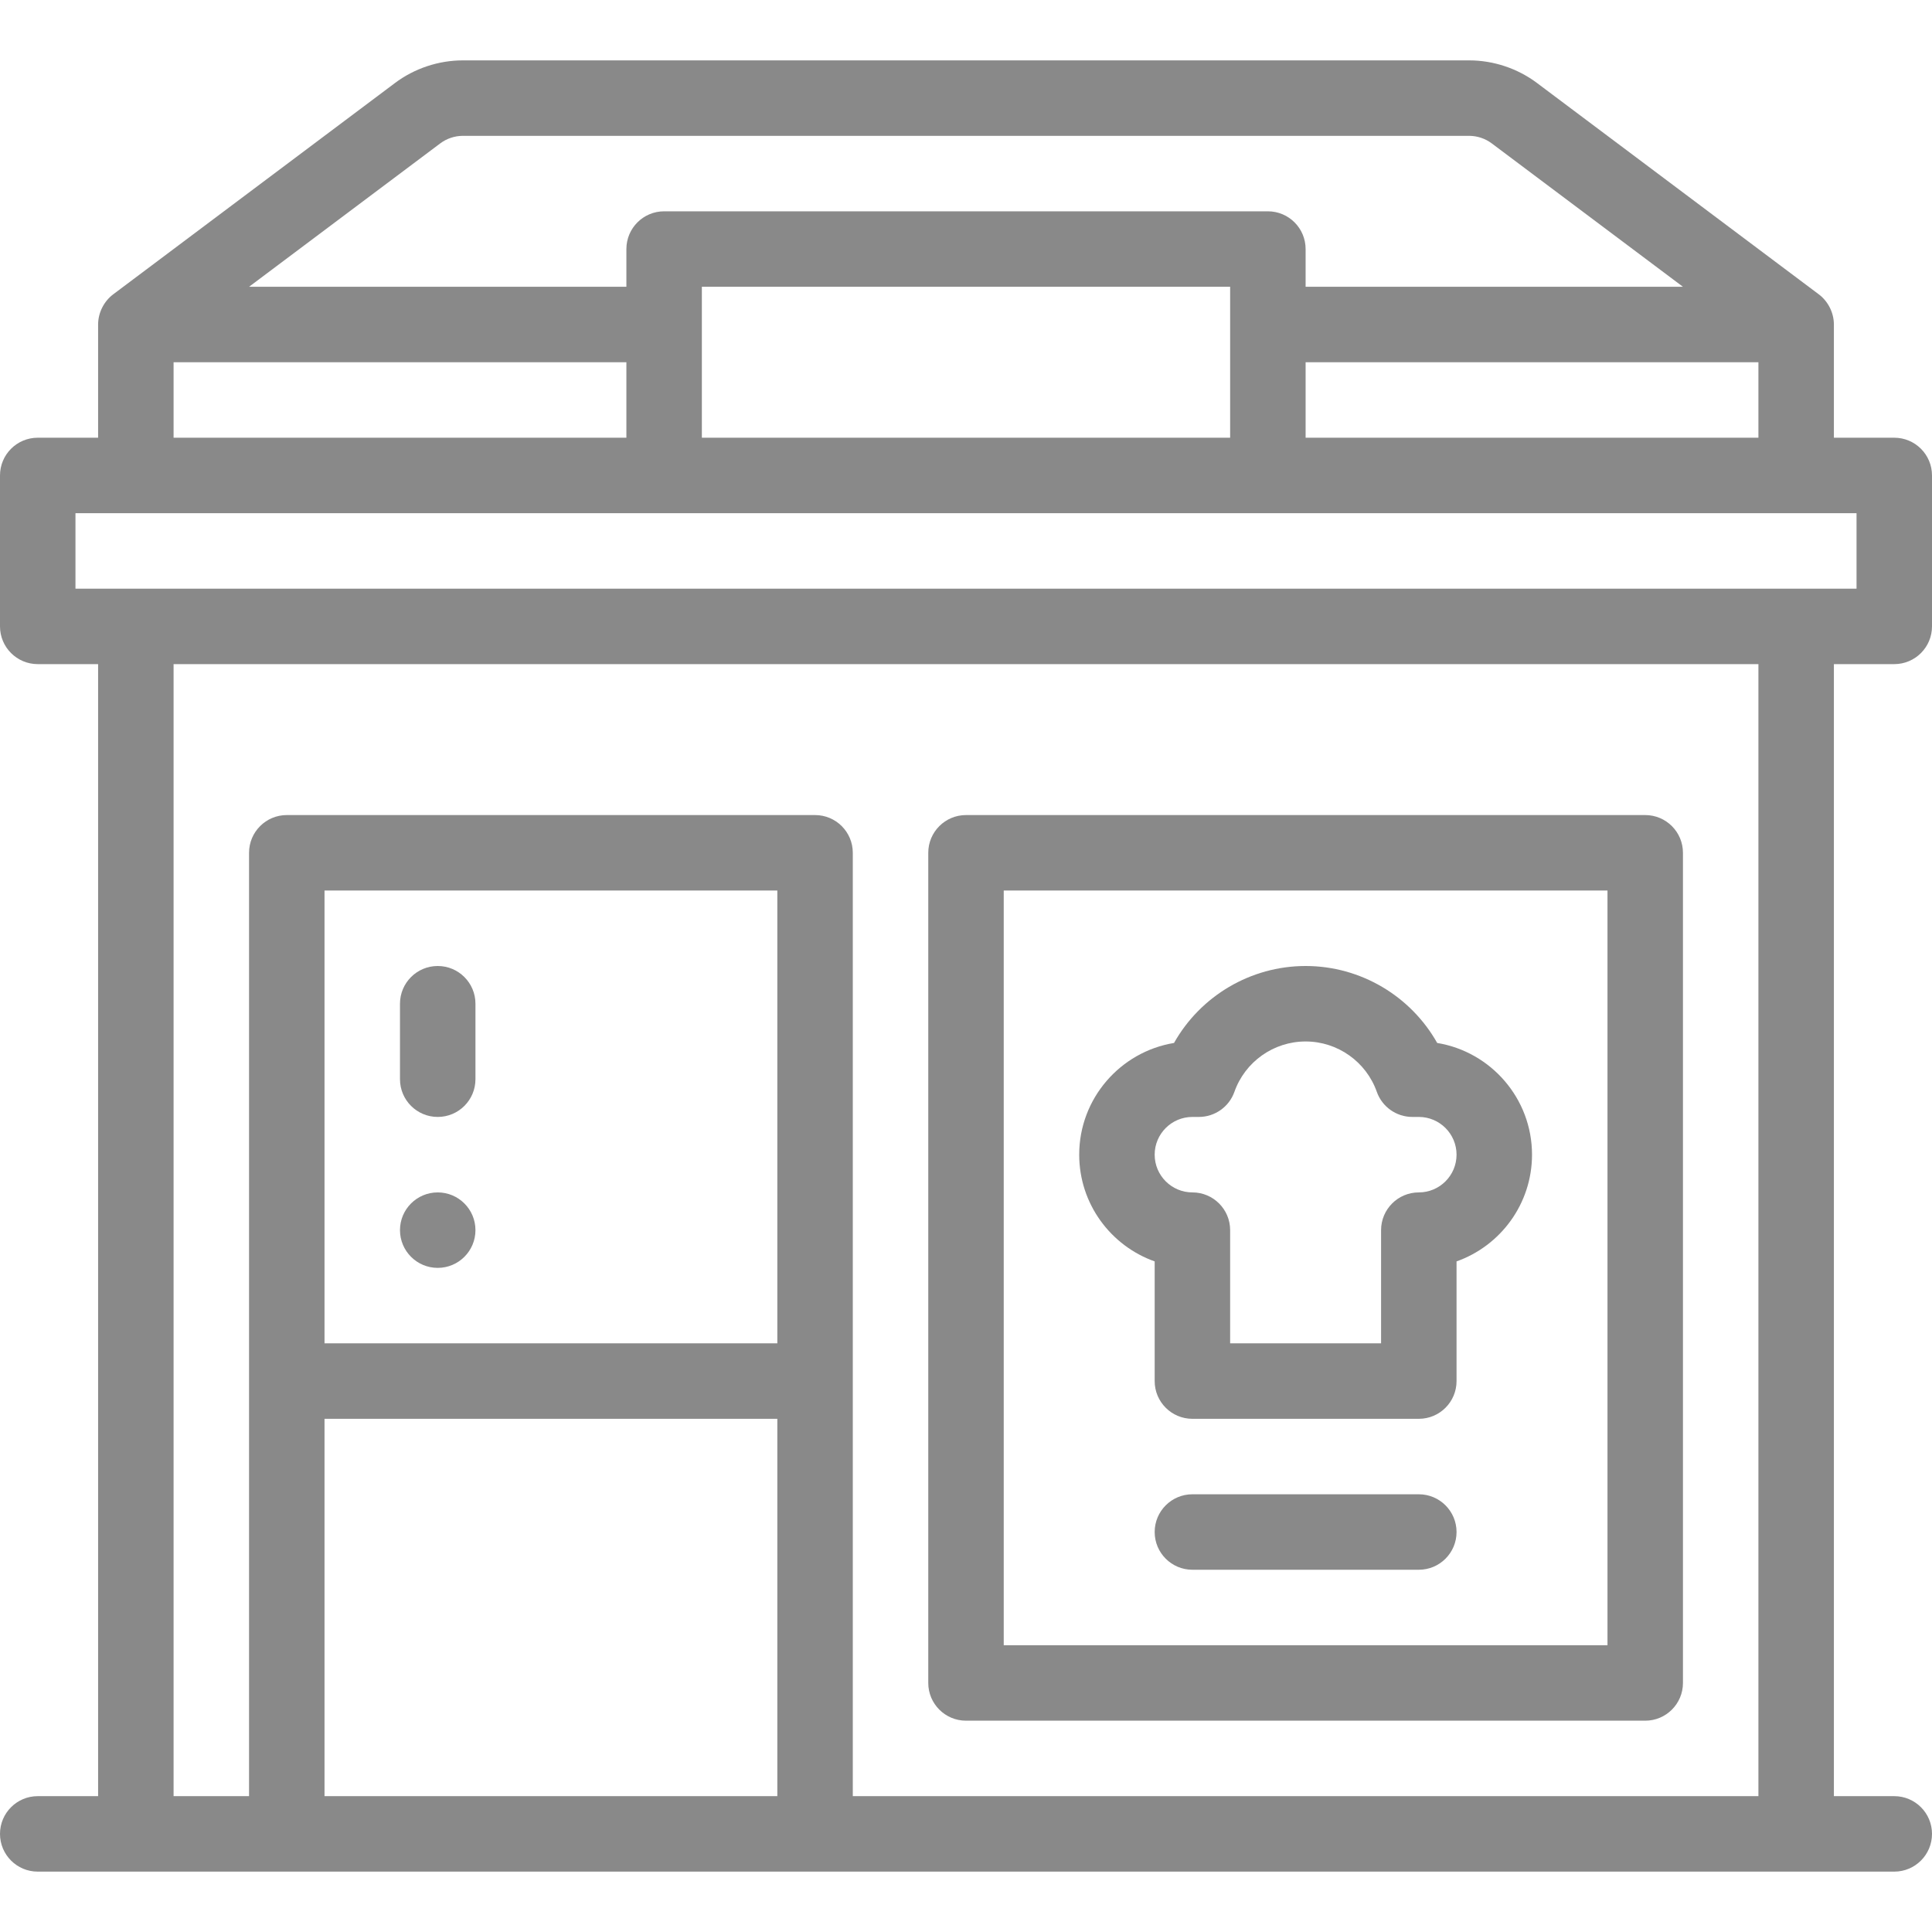
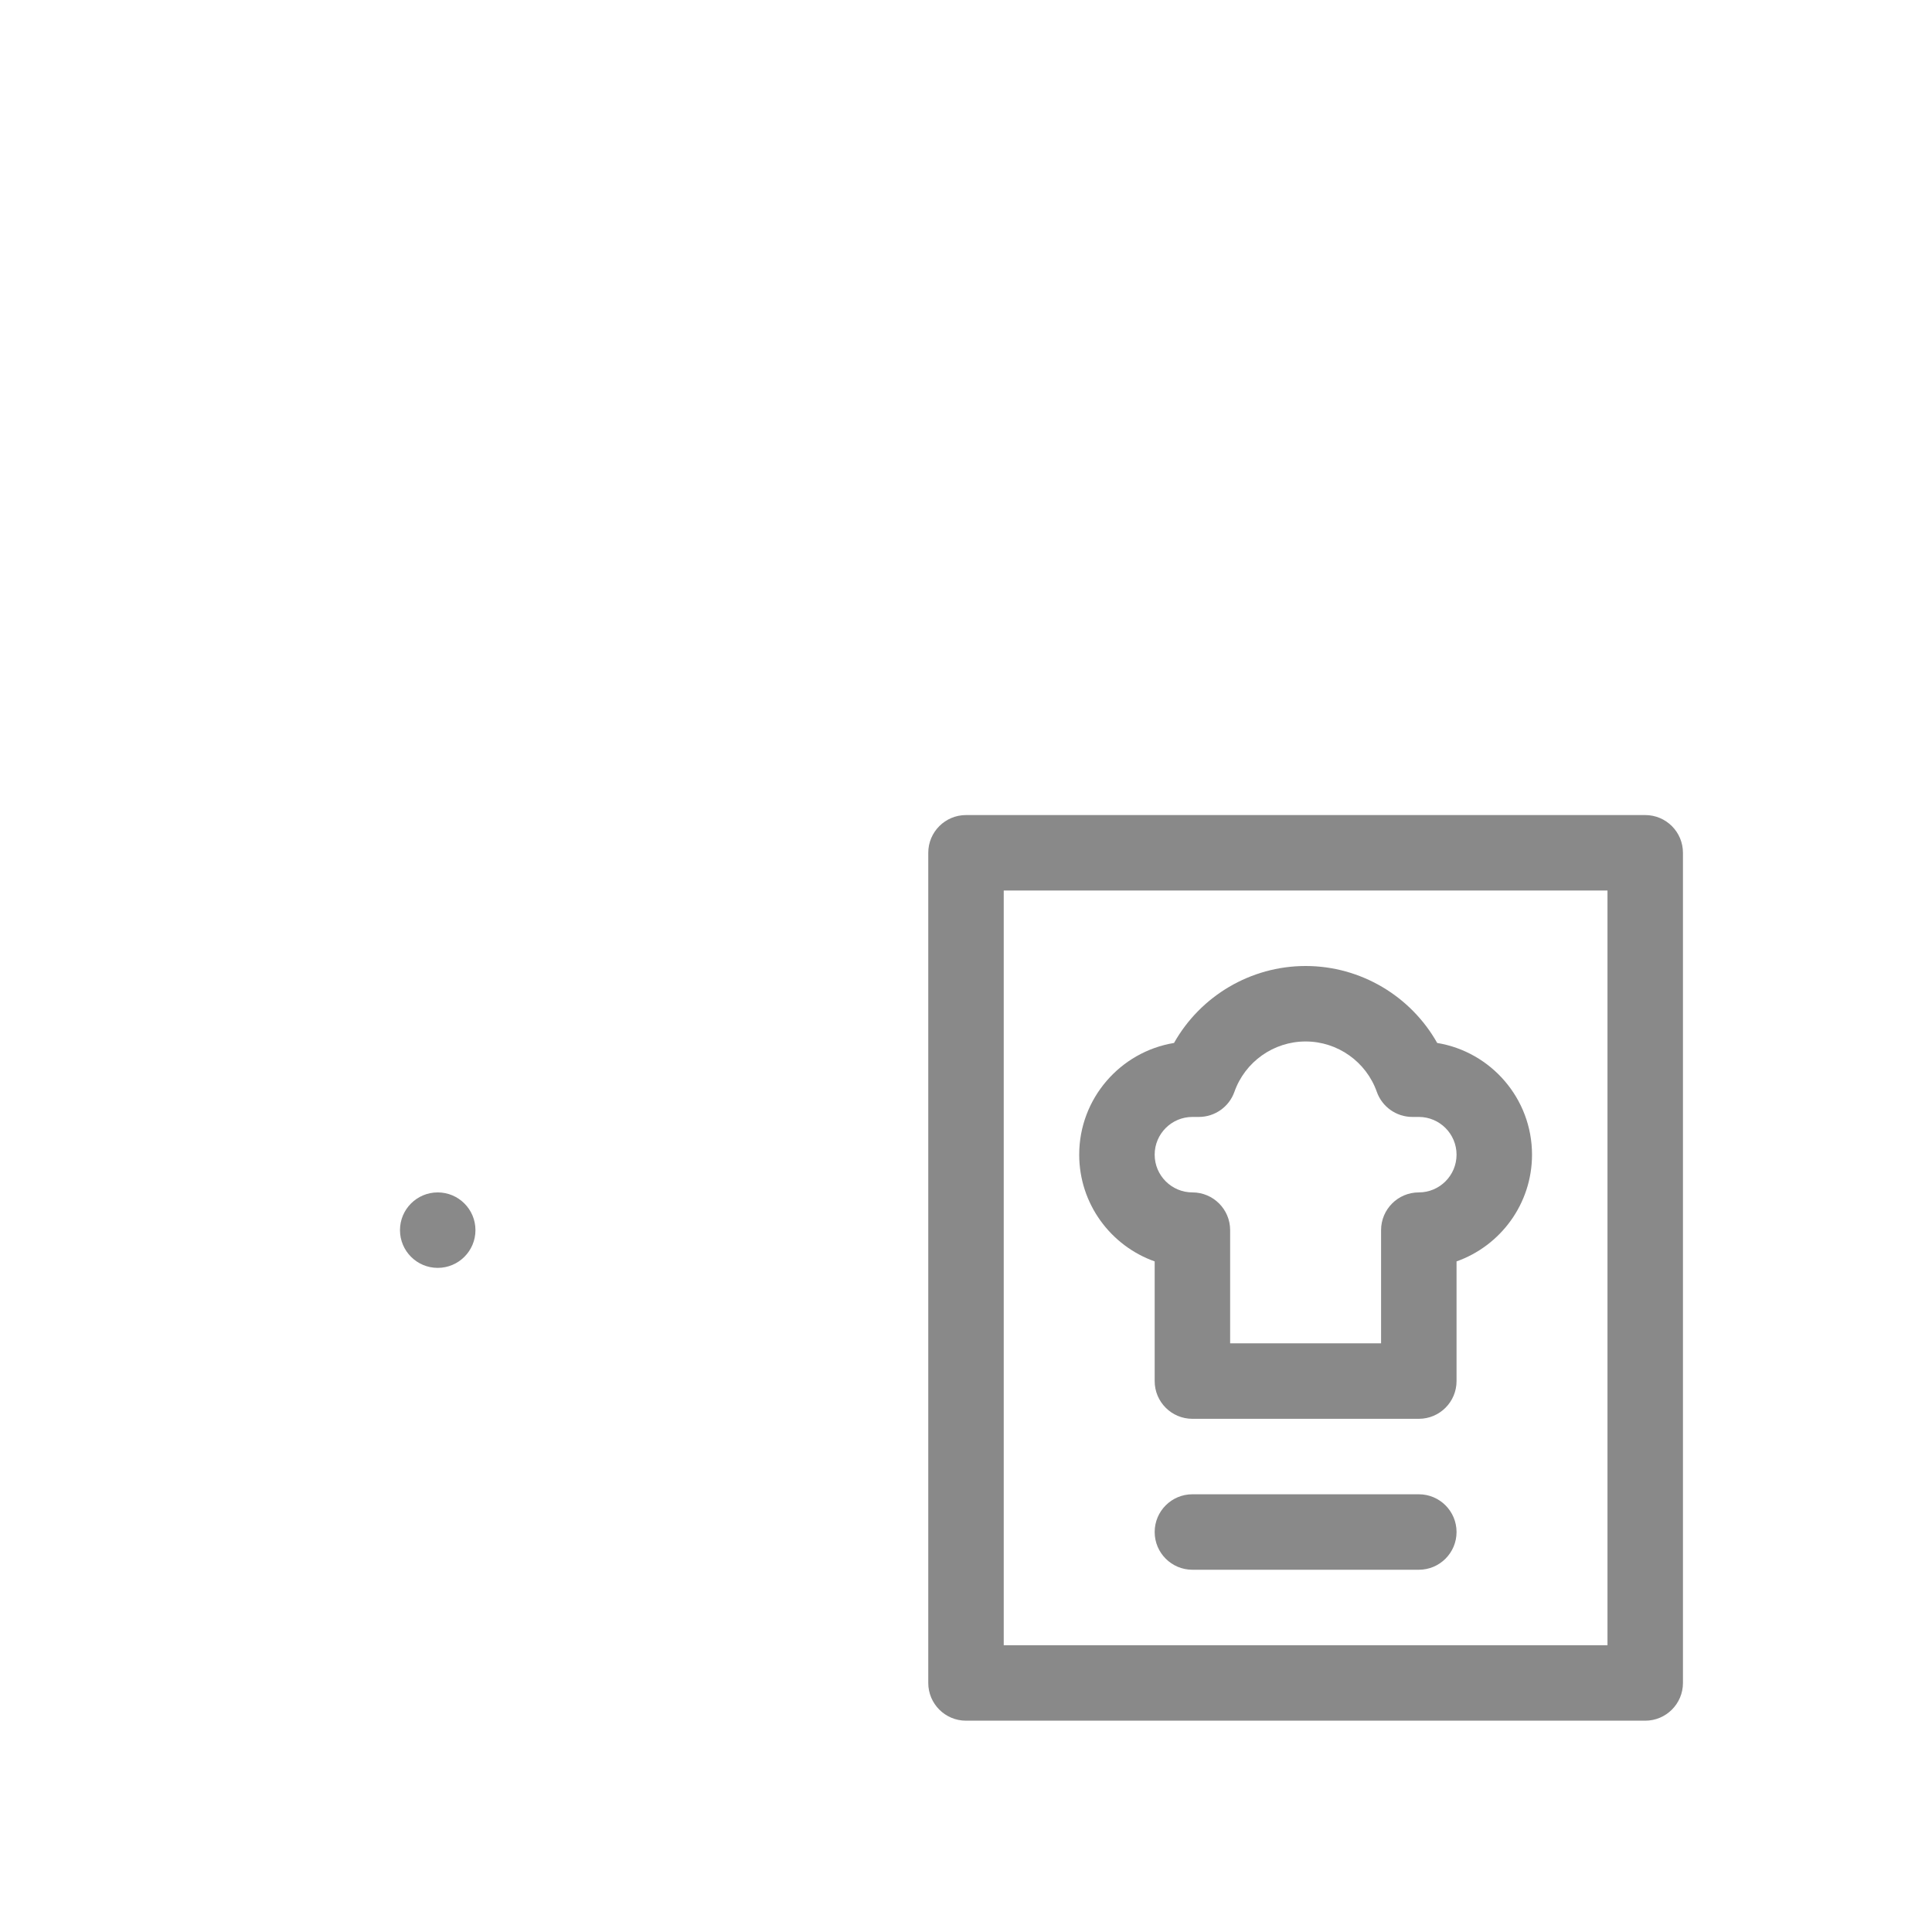
<svg xmlns="http://www.w3.org/2000/svg" height="512px" viewBox="0 -16 512 512" width="512px">
  <path d="m116 320c5.52 0 10-4.48 10-10s-4.48-10-10-10-10 4.48-10 10 4.48 10 10 10zm0 0" fill="#898989" />
-   <path d="m502 100h-16v-30c0-3.148-1.559-6.168-4-8l-74.66-55.992c-5.156-3.875-11.551-6.008-18.012-6.008h-266.656c-6.461 0-12.855 2.133-18 6l-74.672 56c-2.414 1.812-4 4.832-4 8v30h-16c-5.523 0-10 4.477-10 10v40c0 5.523 4.477 10 10 10h16v300h-16c-5.523 0-10 4.477-10 10s4.477 10 10 10h492c5.523 0 10-4.477 10-10s-4.477-10-10-10h-16v-300h16c5.523 0 10-4.477 10-10v-40c0-5.523-4.477-10-10-10zm-156 0v-20h120v20zm-160 0v-40h140v40zm-69.32-78.008c1.711-1.285 3.836-1.992 5.992-1.992h266.656c2.156 0 4.281.707 6 2l50.672 38h-100v-10c0-5.523-4.477-10-10-10h-160c-5.523 0-10 4.477-10 10v10h-100zm-70.68 58.008h120v20h-120zm160 260h-120v-120h120zm-120 20h120v100h-120zm380 100h-240v-250c0-5.523-4.477-10-10-10h-140c-5.523 0-10 4.477-10 10v250h-20v-300h420zm26-320h-472v-20h472zm0 0" fill="#898989" />
  <path d="m380.871 260.395c-6.996-12.422-20.277-20.395-34.871-20.395s-27.875 7.973-34.871 20.395c-14.234 2.336-25.129 14.723-25.129 29.605 0 13.039 8.359 24.16 20 28.285v31.715c0 5.523 4.477 10 10 10h60c5.523 0 10-4.477 10-10v-31.715c11.641-4.125 20-15.246 20-28.285 0-14.883-10.895-27.27-25.129-29.605zm-4.871 39.605c-5.523 0-10 4.477-10 10v30h-40v-30c0-5.523-4.477-10-10-10-5.516 0-10-4.484-10-10s4.484-10 10-10h1.711c4.234 0 8.016-2.672 9.426-6.664 2.82-7.977 10.402-13.336 18.863-13.336s16.043 5.359 18.863 13.336c1.41 3.992 5.188 6.664 9.426 6.664h1.711c5.516 0 10 4.484 10 10s-4.484 10-10 10zm0 0" fill="#898989" />
  <path d="m256 440h180c5.523 0 10-4.477 10-10v-220c0-5.523-4.477-10-10-10h-180c-5.523 0-10 4.477-10 10v220c0 5.523 4.477 10 10 10zm10-220h160v200h-160zm0 0" fill="#898989" />
  <path d="m376 380h-60c-5.523 0-10 4.477-10 10s4.477 10 10 10h60c5.523 0 10-4.477 10-10s-4.477-10-10-10zm0 0" fill="#898989" />
-   <path d="m116 280c5.523 0 10-4.477 10-10v-20c0-5.523-4.477-10-10-10s-10 4.477-10 10v20c0 5.523 4.477 10 10 10zm0 0" fill="#898989" />
</svg>